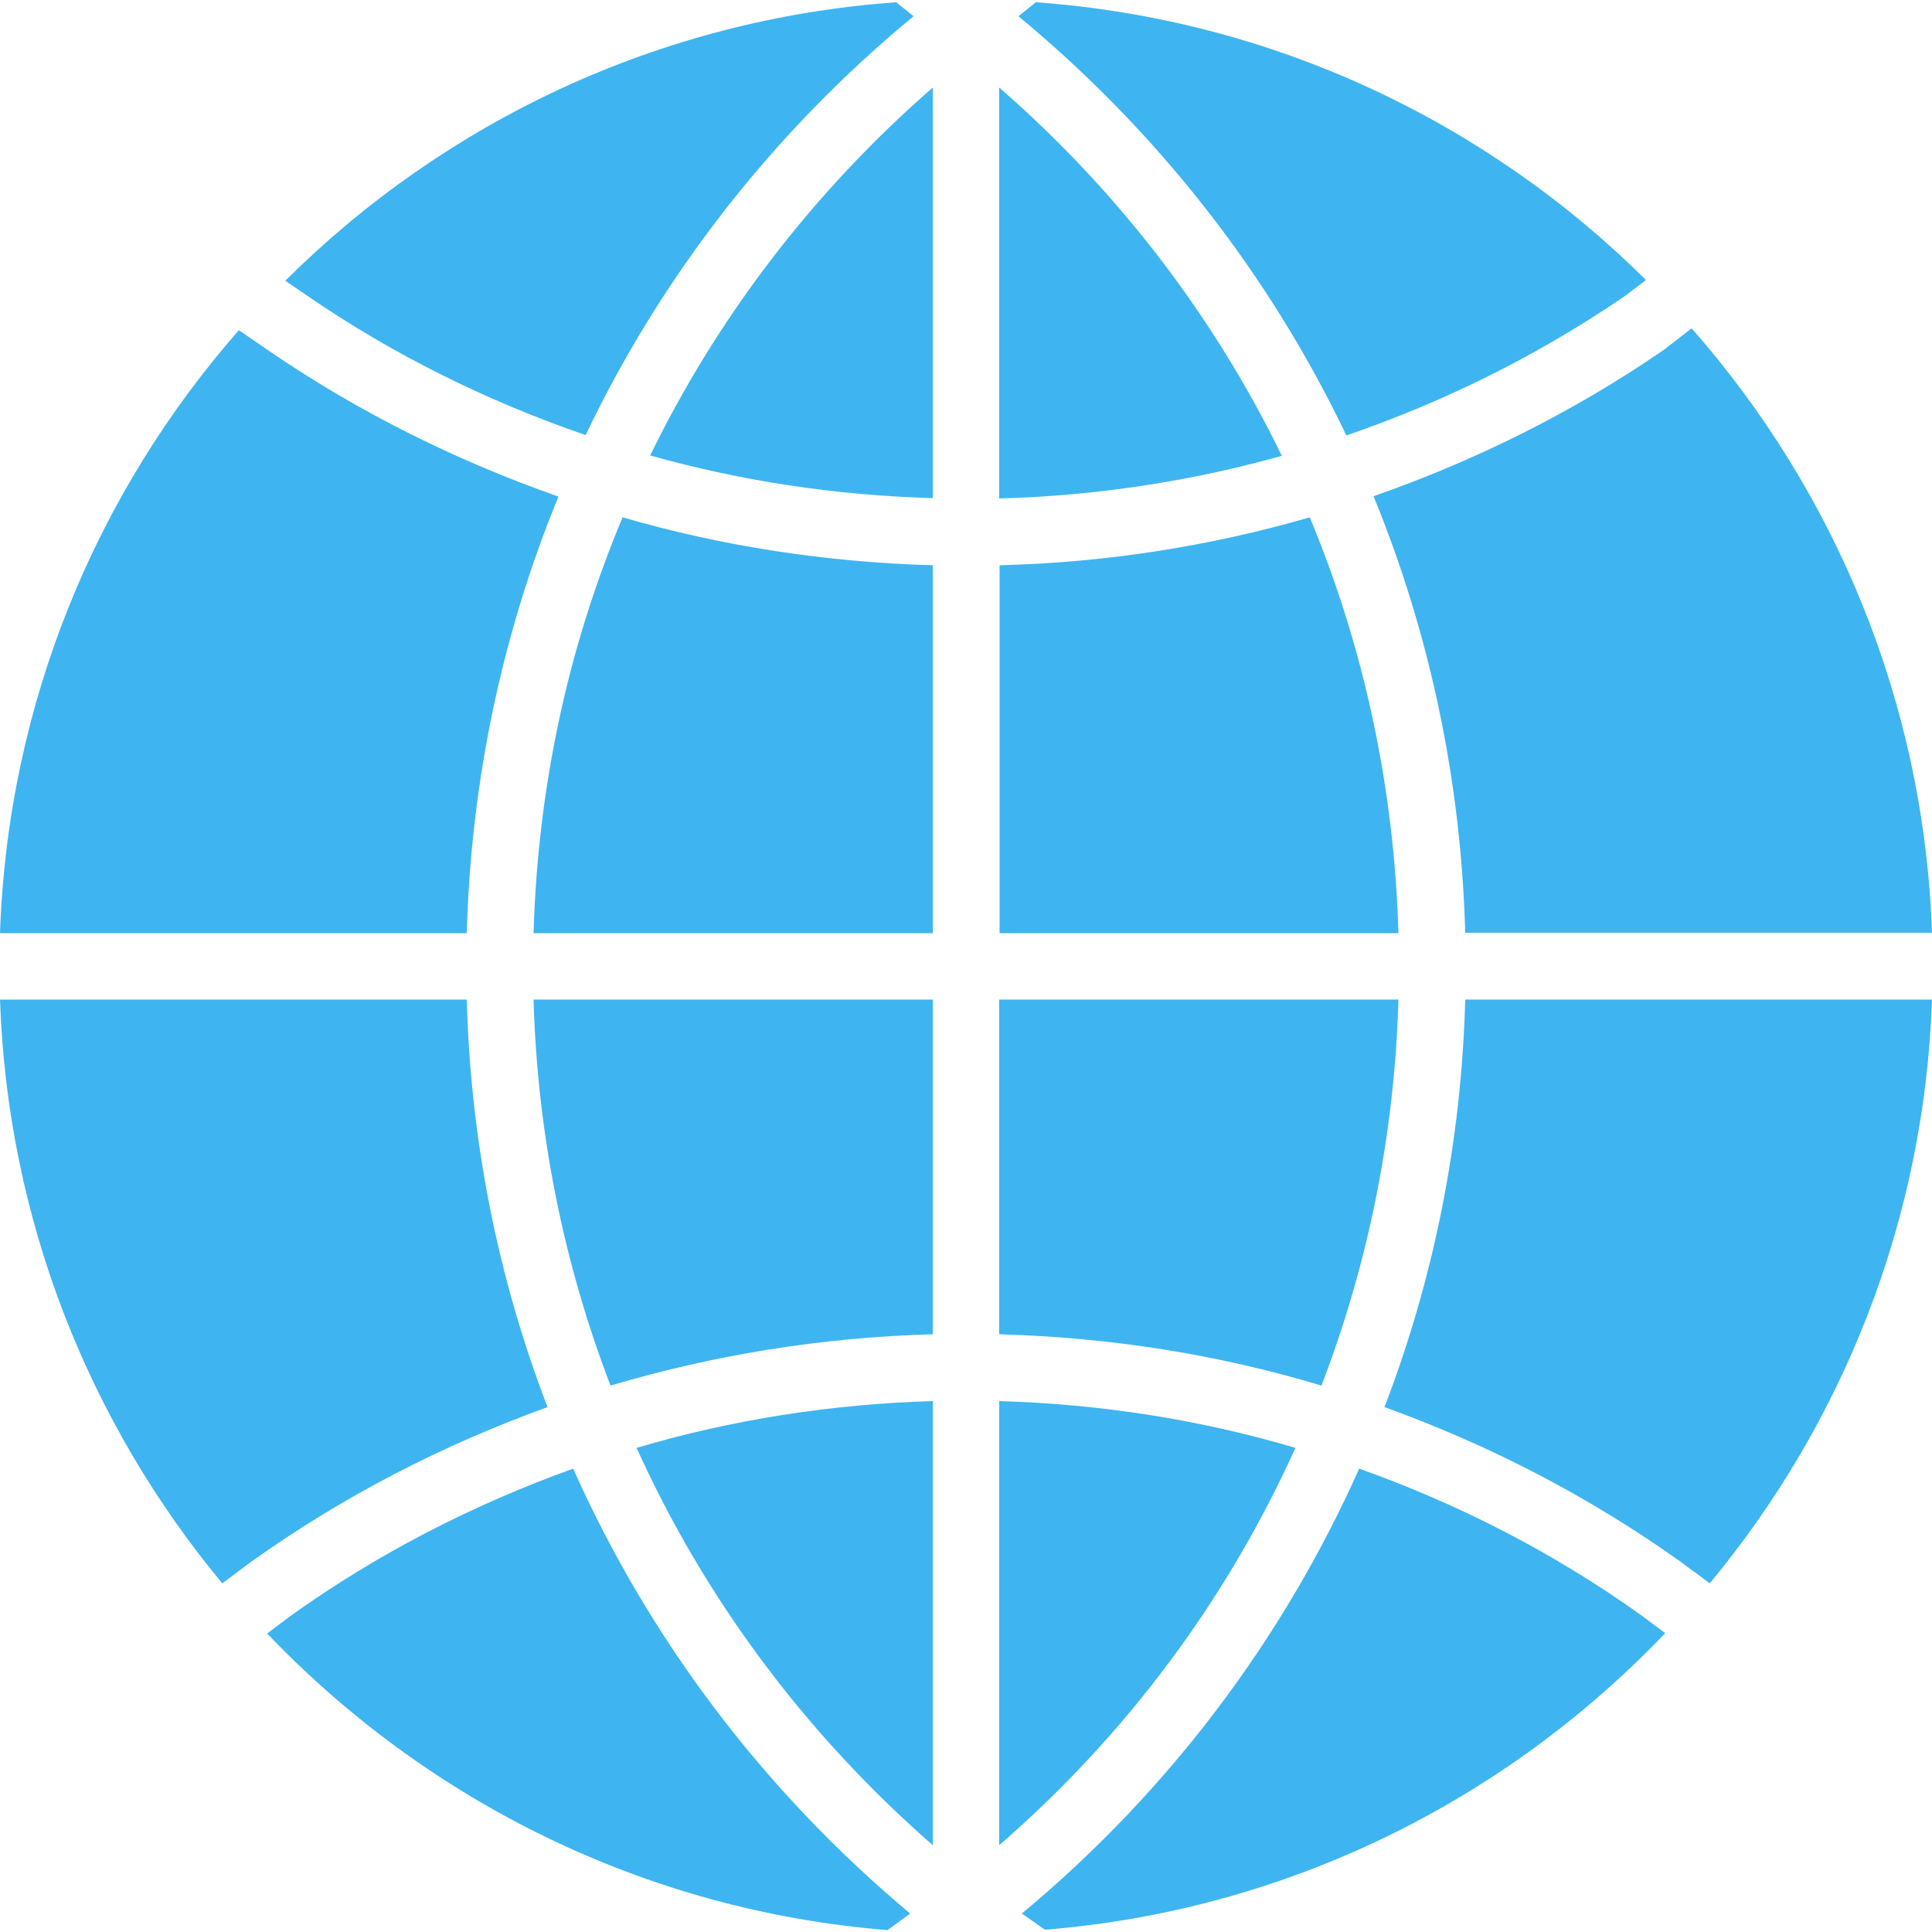
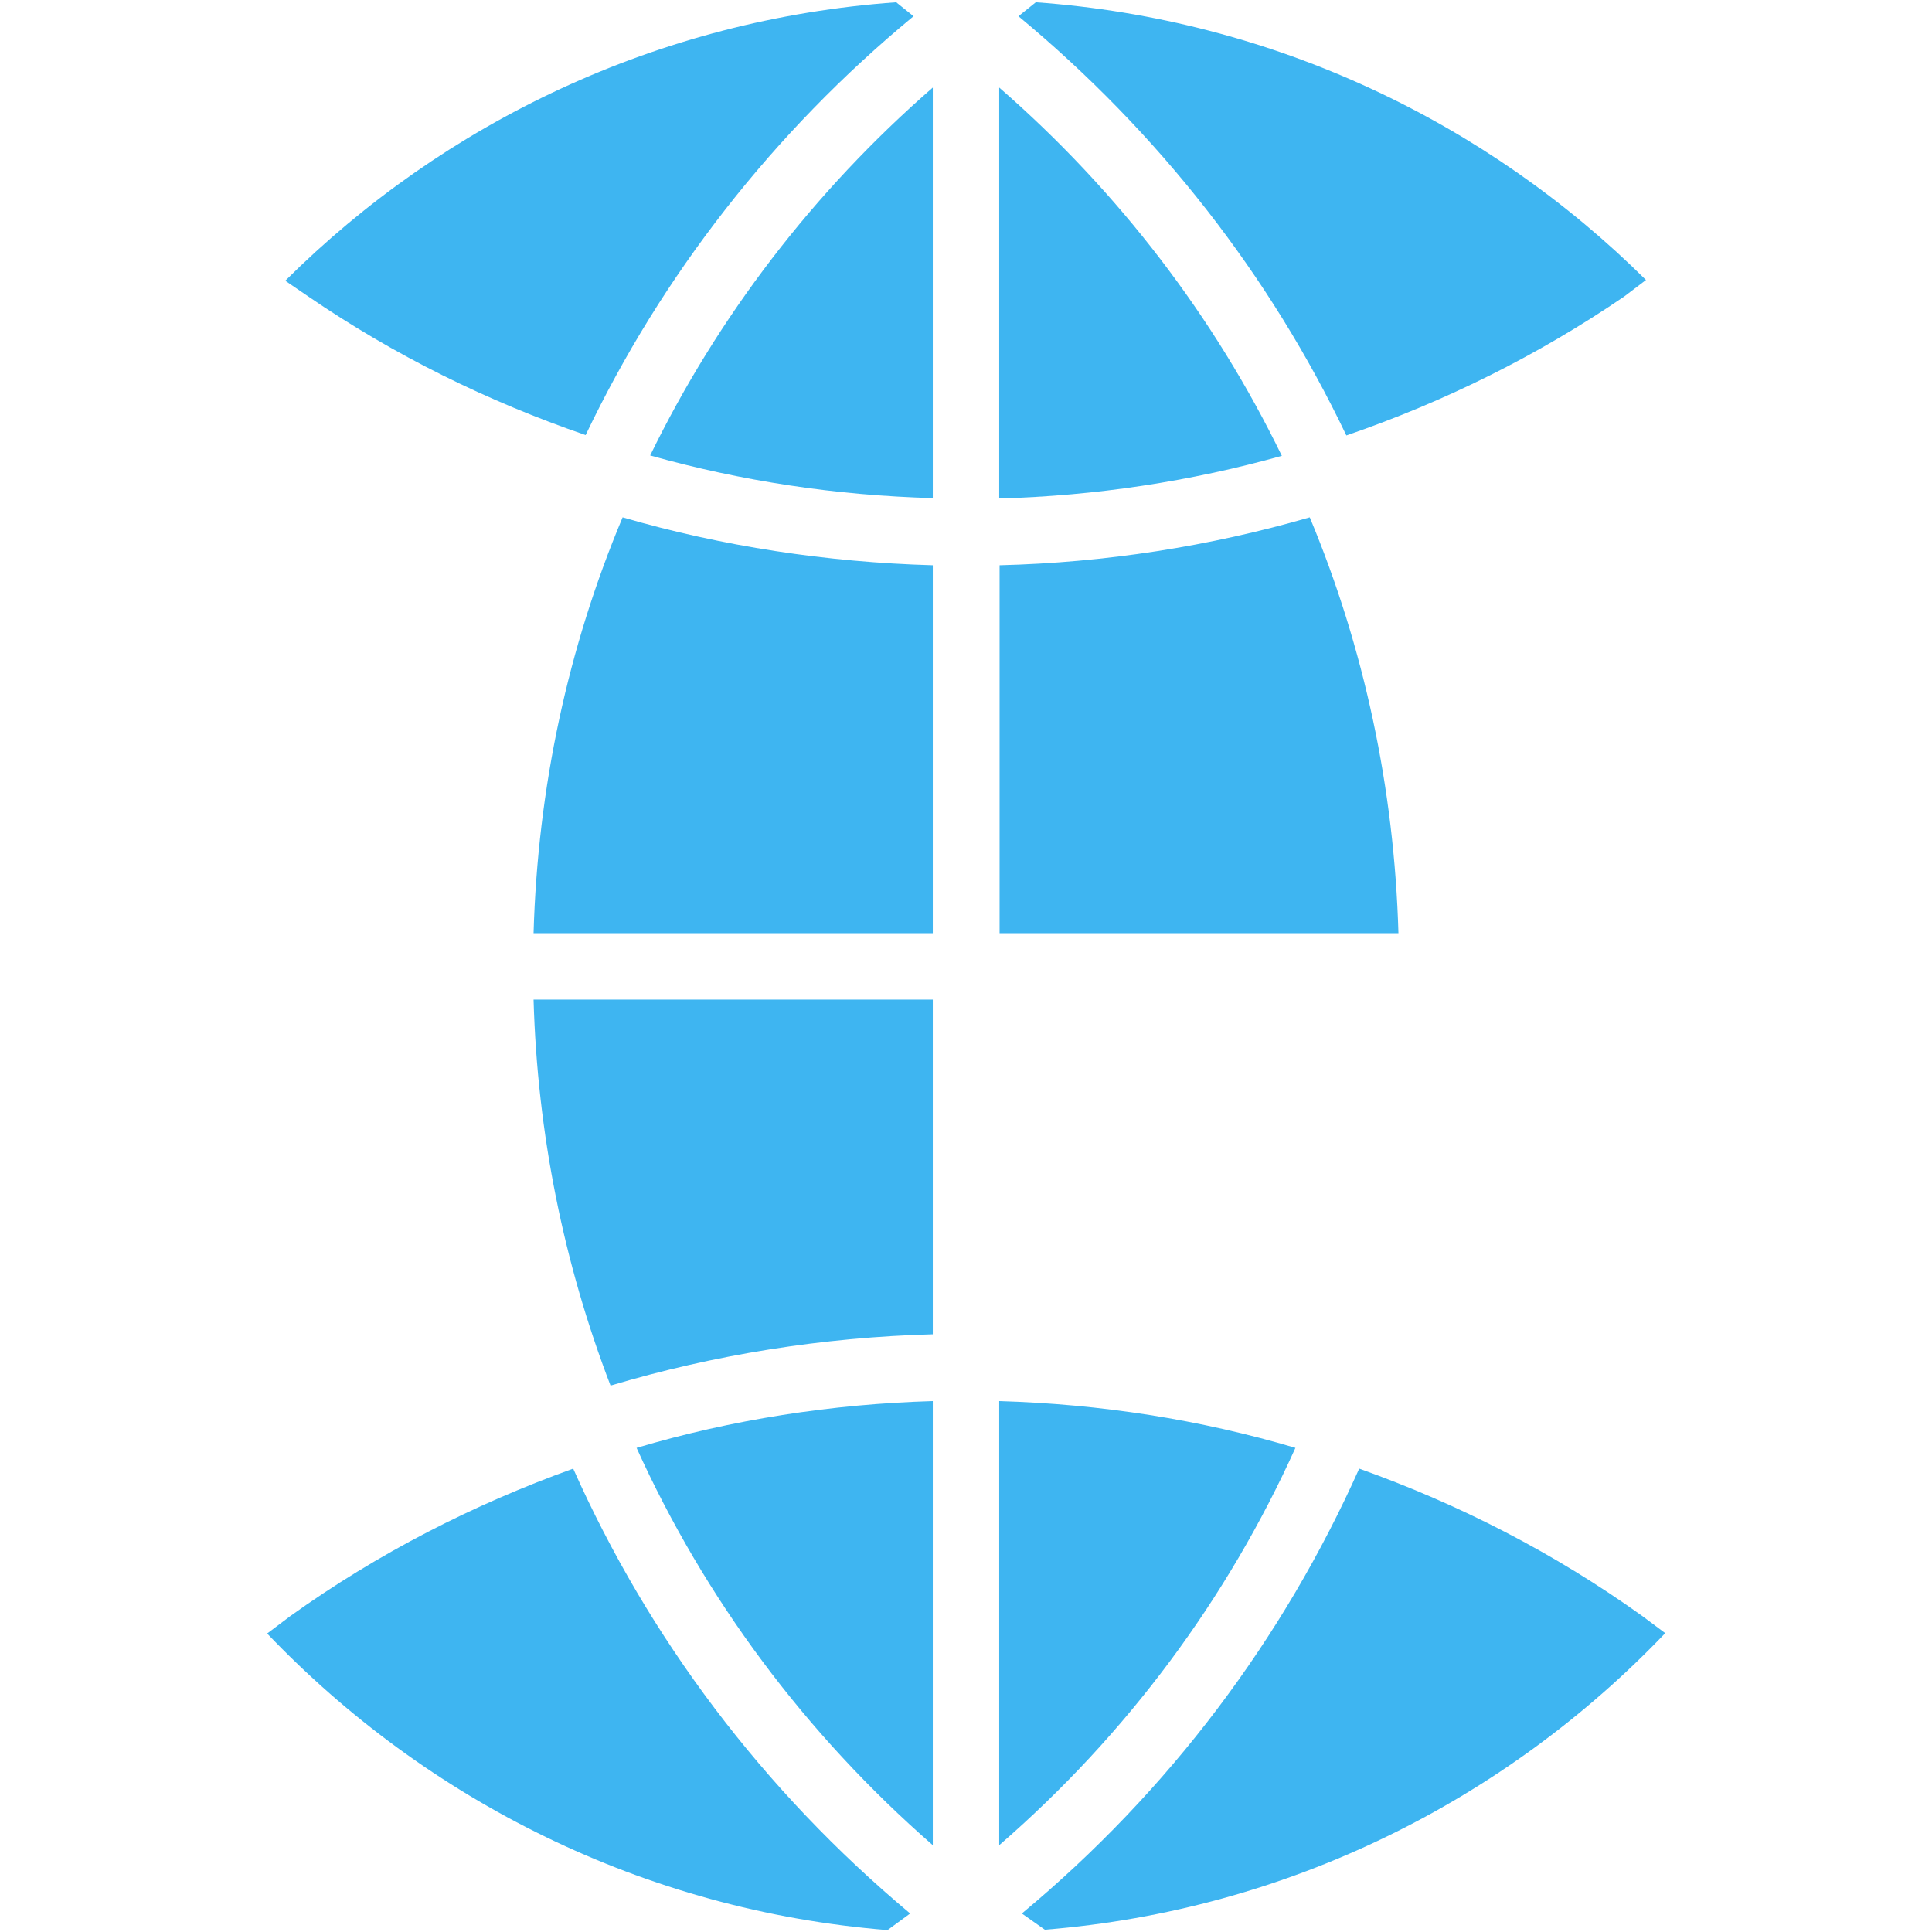
<svg xmlns="http://www.w3.org/2000/svg" id="Capa_1" x="0px" y="0px" viewBox="0 0 512 512" style="enable-background:new 0 0 512 512;" xml:space="preserve">
  <style type="text/css"> .st0{fill:#3EB5F1;} </style>
  <g>
    <g>
      <path class="st0" d="M264.8,247.3h105.8c-1.1-38.4-9.1-75.7-23.5-110.2c-26.6,7.7-54.2,12-82.2,12.7V247.3L264.8,247.3z" />
      <path class="st0" d="M356.8,115.4c25.9-8.9,50.6-21.1,73.6-36.8l5.8-4.4C394,32.3,337.3,5.1,274.5,0.6l-4.6,3.7 C307.2,35.2,336.6,73.1,356.8,115.4z" />
      <path class="st0" d="M264.8,23.2v108.9c25.5-0.7,50.6-4.5,74.9-11.3C321.8,84,296.5,50.8,264.8,23.2z" />
-       <path class="st0" d="M366.9,372.9c27.7,10,54.1,23.6,78.5,41l7.7,5.7c35.1-42.3,56.9-96,58.9-154.7H388.3 C387.3,302.4,380,338.8,366.9,372.9z" />
      <path class="st0" d="M81.6,78.5c22.9,15.7,47.7,27.9,73.6,36.8c20.2-42.3,49.6-80.2,86.9-111l-4.6-3.7 c-63,4.5-119.7,31.8-161.9,73.8L81.6,78.5z" />
      <path class="st0" d="M247.2,23.2c-31.7,27.6-57,60.8-74.9,97.5c24.2,6.8,49.3,10.6,74.9,11.3V23.2z" />
-       <path class="st0" d="M123.7,264.9H0c2,58.7,23.8,112.4,58.9,154.7l7.5-5.6c24.5-17.5,51-31.1,78.7-41.1 C132,338.8,124.7,302.4,123.7,264.9z" />
-       <path class="st0" d="M148,131.6c-26.8-9.4-52.5-22.1-76.4-38.4l-8.3-5.7C25.6,130.5,2.1,186.2,0,247.3h123.7 C124.8,207,133.1,167.8,148,131.6z" />
      <path class="st0" d="M141.4,247.3h105.8v-97.5c-28.1-0.8-55.7-5-82.2-12.7C150.5,171.6,142.5,208.8,141.4,247.3z" />
      <path class="st0" d="M241.2,507.1c-39-32.6-69.3-73-89.3-117.9c-26.4,9.5-51.7,22.4-75,39.1l-6.1,4.6 c42.2,44.2,99.9,73.4,164.4,78.6L241.2,507.1z" />
      <path class="st0" d="M247.2,353.6v-88.7H141.4c1,35.5,8,70,20.4,102.3C189.3,359,218,354.4,247.2,353.6z" />
      <path class="st0" d="M435,428.1c-23.2-16.6-48.4-29.5-74.8-38.9c-20.1,45-50.3,85.4-89.4,117.9l6.1,4.3 c64.5-5.2,122.2-34.4,164.4-78.6L435,428.1z" />
-       <path class="st0" d="M440.8,92.8c-24,16.5-49.9,29.3-76.8,38.7c14.9,36.3,23.2,75.4,24.3,115.7H512 C509.9,186,486.2,130.1,448.3,87L440.8,92.8z" />
      <path class="st0" d="M247.2,489V371.3c-26.9,0.8-53.2,4.9-78.5,12.4C186.7,423.5,213.3,459.4,247.2,489z" />
-       <path class="st0" d="M370.6,264.9H264.8v88.7c29.2,0.8,57.9,5.3,85.4,13.6C362.6,334.9,369.6,300.4,370.6,264.9z" />
      <path class="st0" d="M343.3,383.7c-25.3-7.5-51.6-11.6-78.5-12.4V489C298.7,459.6,325.3,423.6,343.3,383.7z" />
    </g>
  </g>
</svg>